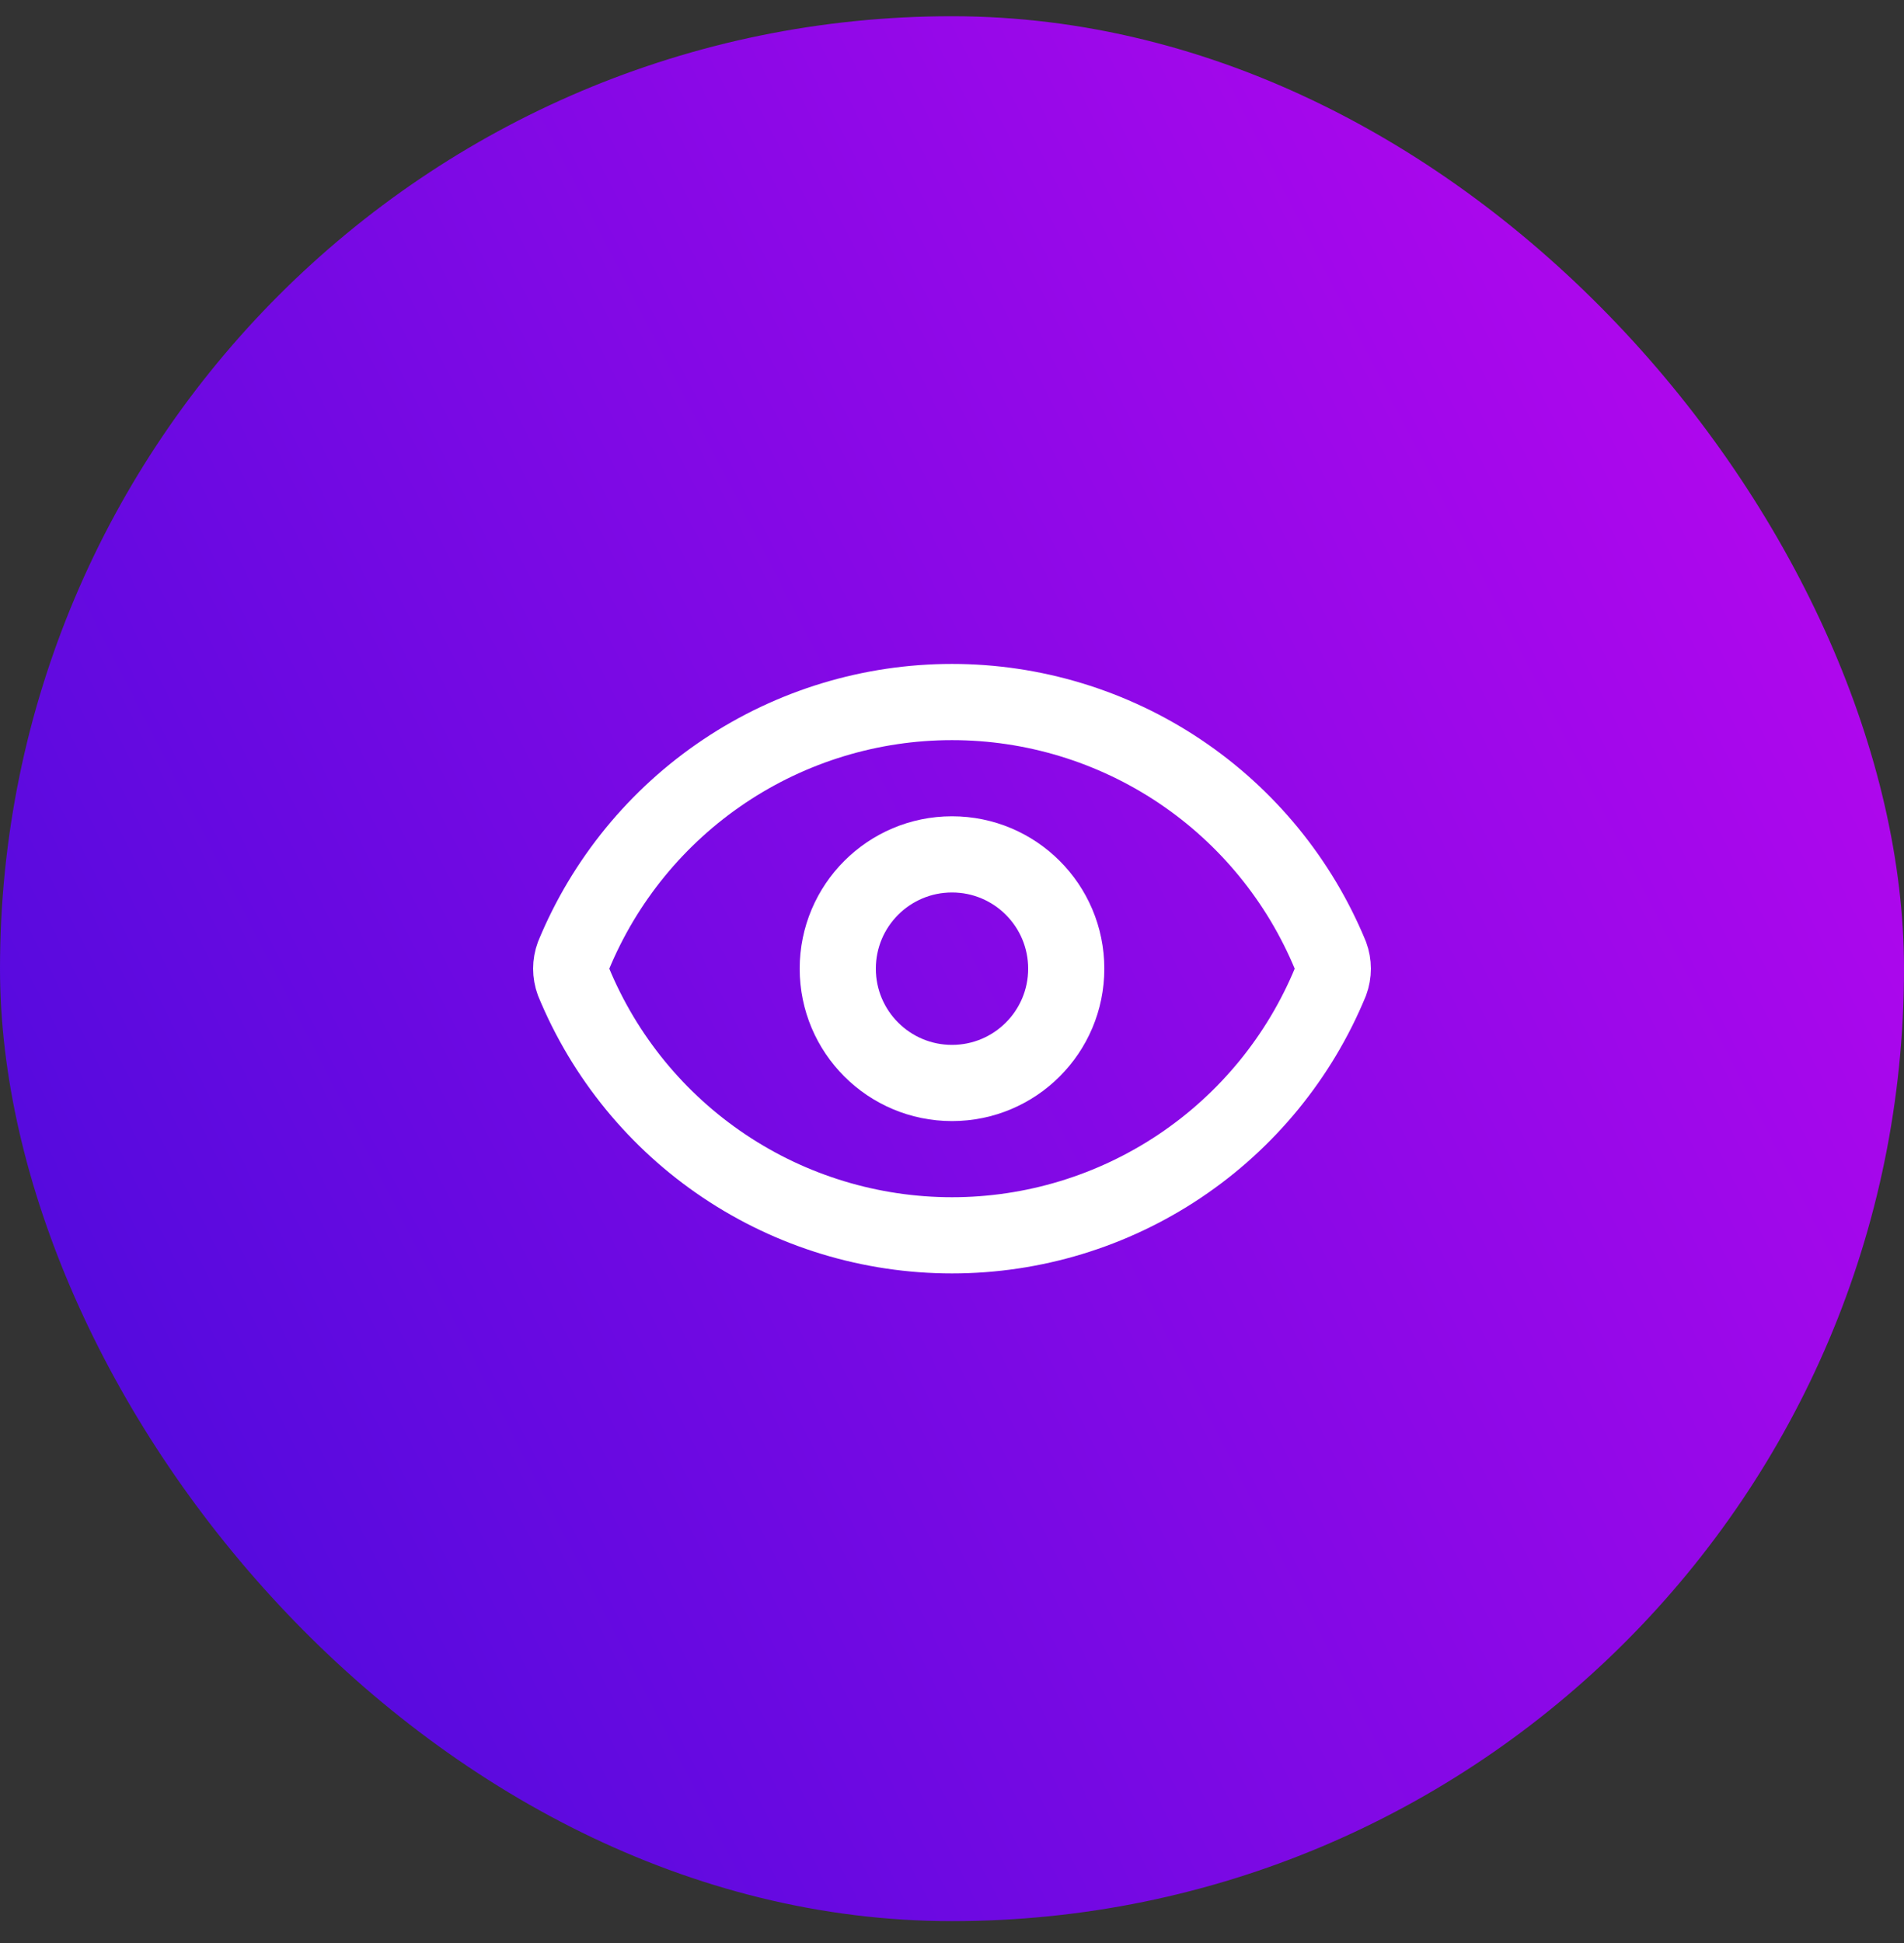
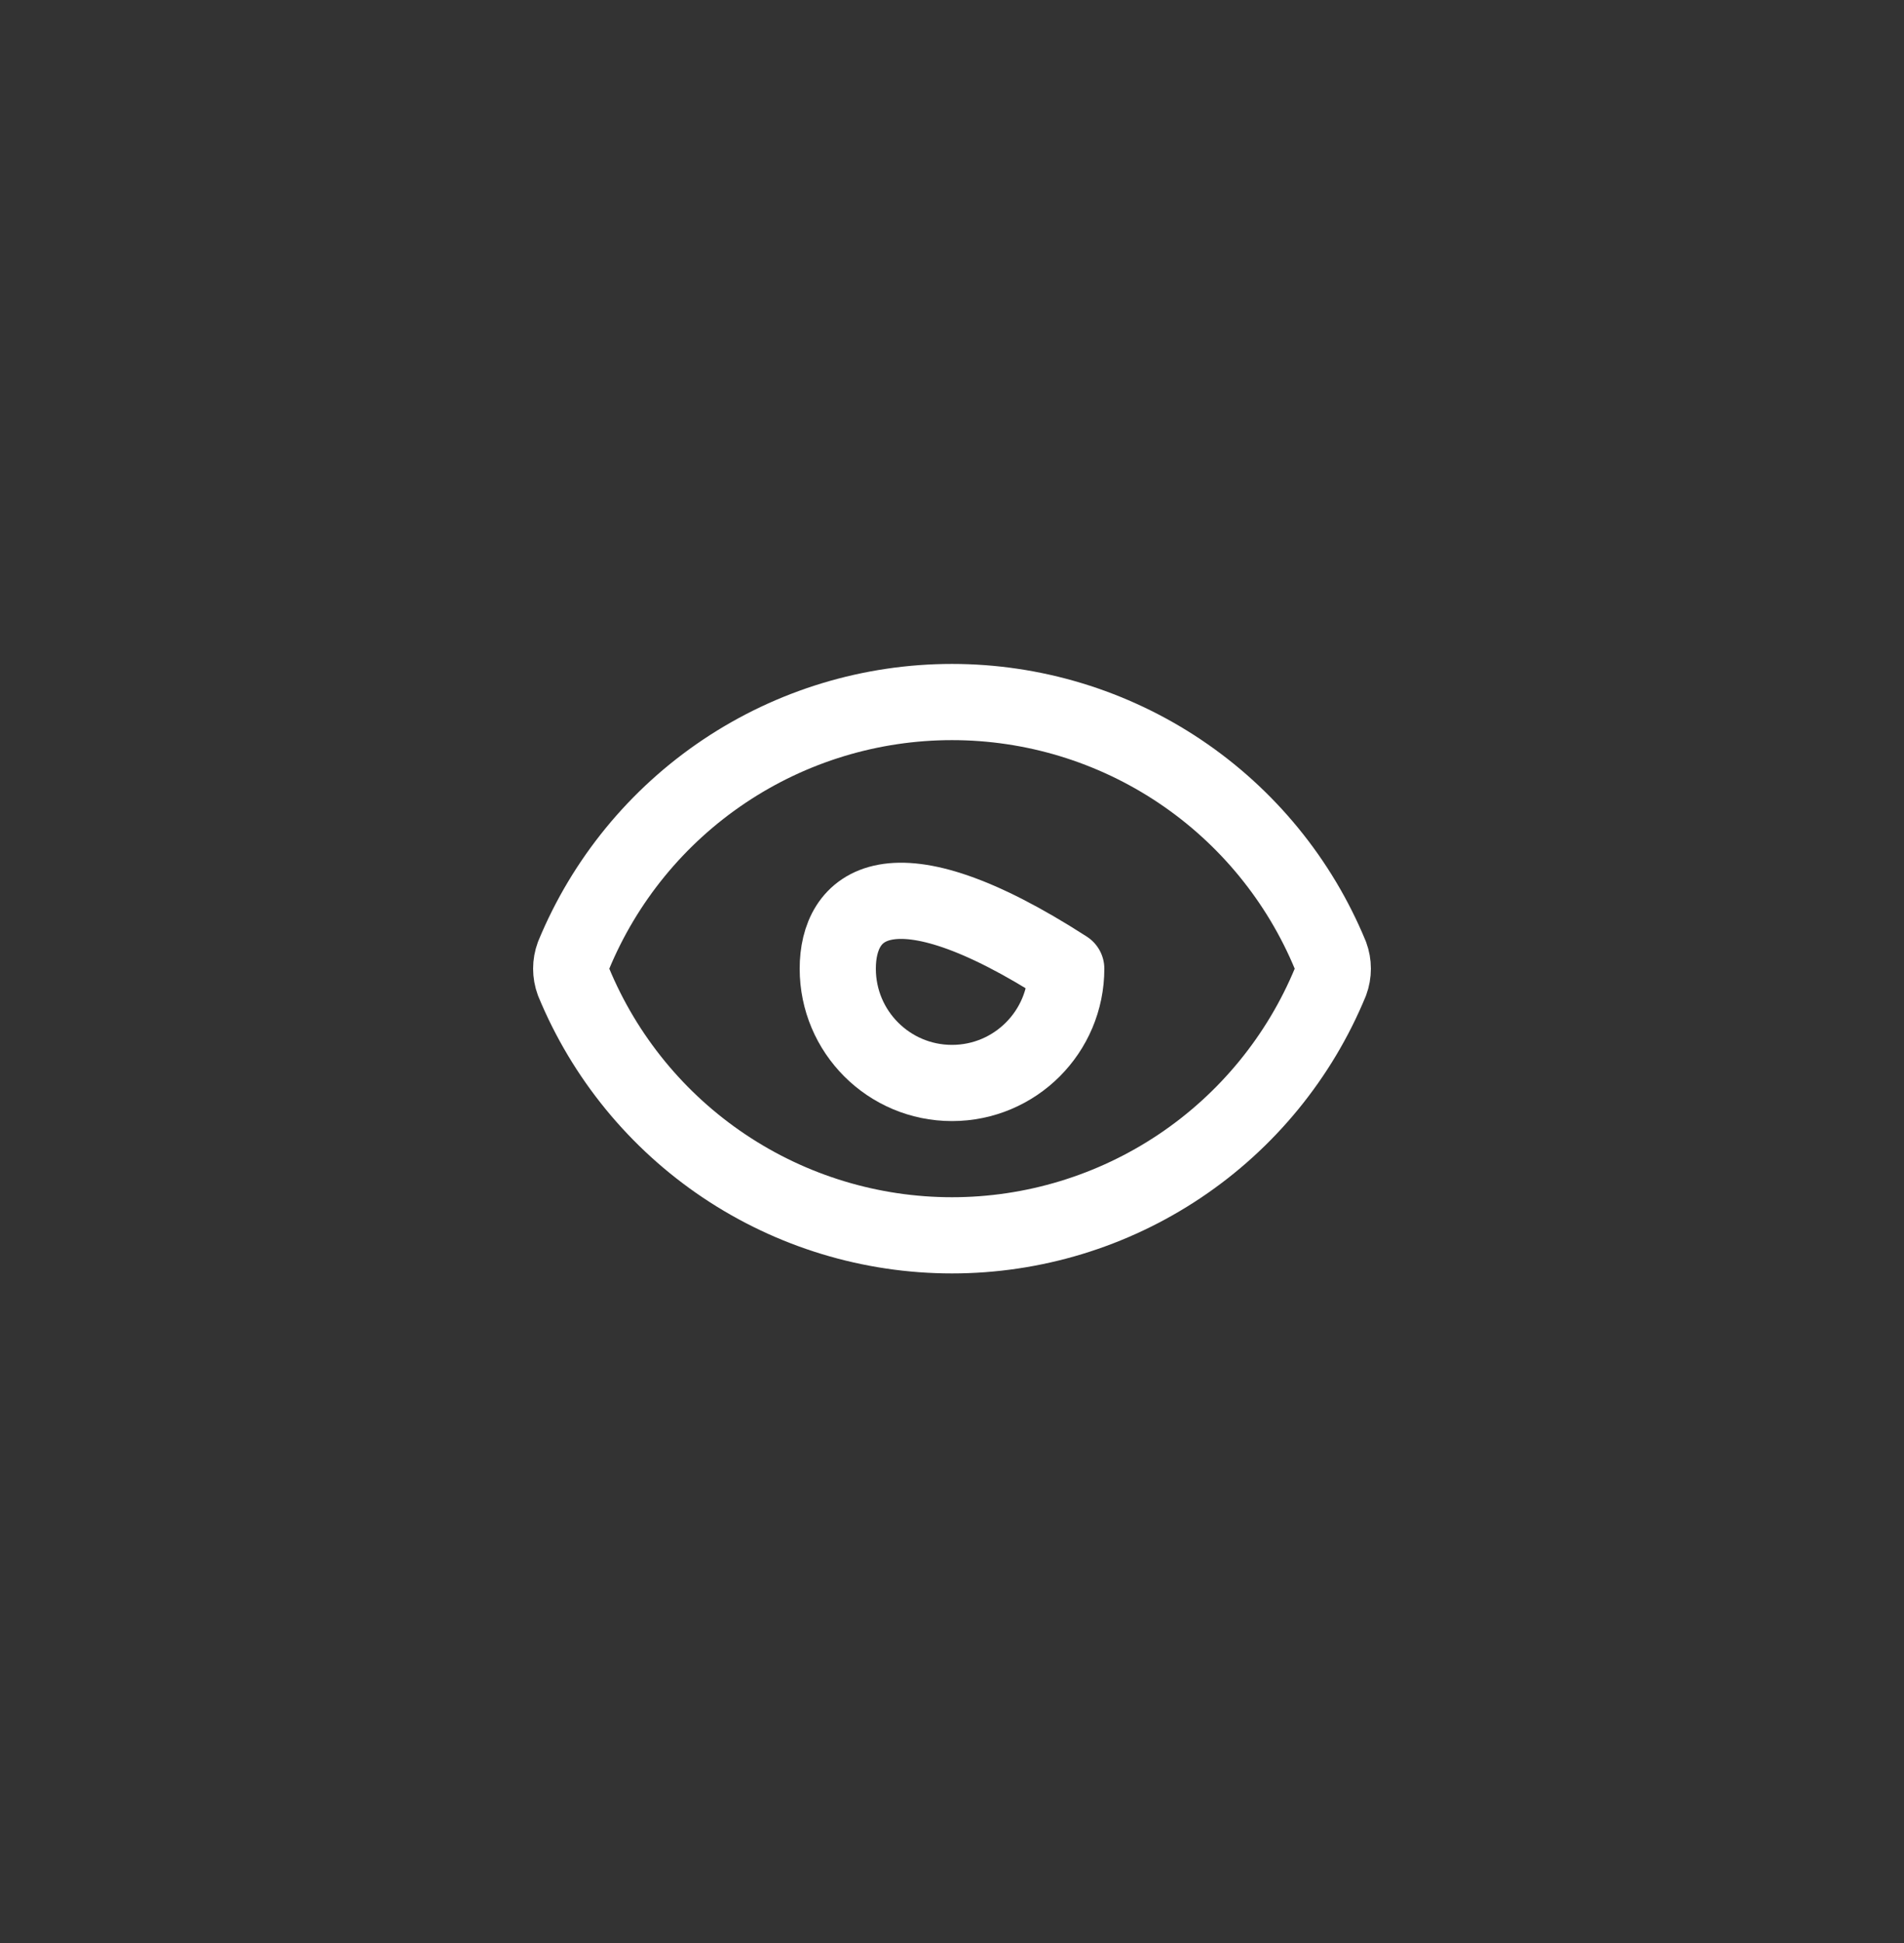
<svg xmlns="http://www.w3.org/2000/svg" width="50" height="51" viewBox="0 0 50 51" fill="none">
  <rect x="0" y="0" width="50" height="51" fill="#333333" stroke="none" />
-   <rect y="0.426" width="50" height="50" rx="25" fill="url(#paint0_linear_27_1350)" />
  <path d="M15.062 25.774C14.979 25.549 14.979 25.302 15.062 25.078C15.874 23.11 17.252 21.427 19.021 20.243C20.79 19.059 22.871 18.427 25 18.427C27.129 18.427 29.21 19.059 30.979 20.243C32.748 21.427 34.126 23.11 34.938 25.078C35.021 25.302 35.021 25.549 34.938 25.774C34.126 27.742 32.748 29.425 30.979 30.609C29.21 31.793 27.129 32.425 25 32.425C22.871 32.425 20.79 31.793 19.021 30.609C17.252 29.425 15.874 27.742 15.062 25.774Z" stroke="white" stroke-width="2" stroke-linecap="round" stroke-linejoin="round" />
-   <path d="M25 28.426C26.657 28.426 28 27.083 28 25.426C28 23.769 26.657 22.426 25 22.426C23.343 22.426 22 23.769 22 25.426C22 27.083 23.343 28.426 25 28.426Z" stroke="white" stroke-width="2" stroke-linecap="round" stroke-linejoin="round" />
+   <path d="M25 28.426C26.657 28.426 28 27.083 28 25.426C23.343 22.426 22 23.769 22 25.426C22 27.083 23.343 28.426 25 28.426Z" stroke="white" stroke-width="2" stroke-linecap="round" stroke-linejoin="round" />
  <defs>
    <linearGradient id="paint0_linear_27_1350" x1="44.291" y1="7.545" x2="0.337" y2="30.154" gradientUnits="userSpaceOnUse">
      <stop stop-color="#B007ED" />
      <stop offset="1" stop-color="#560ADE" />
    </linearGradient>
  </defs>
</svg>